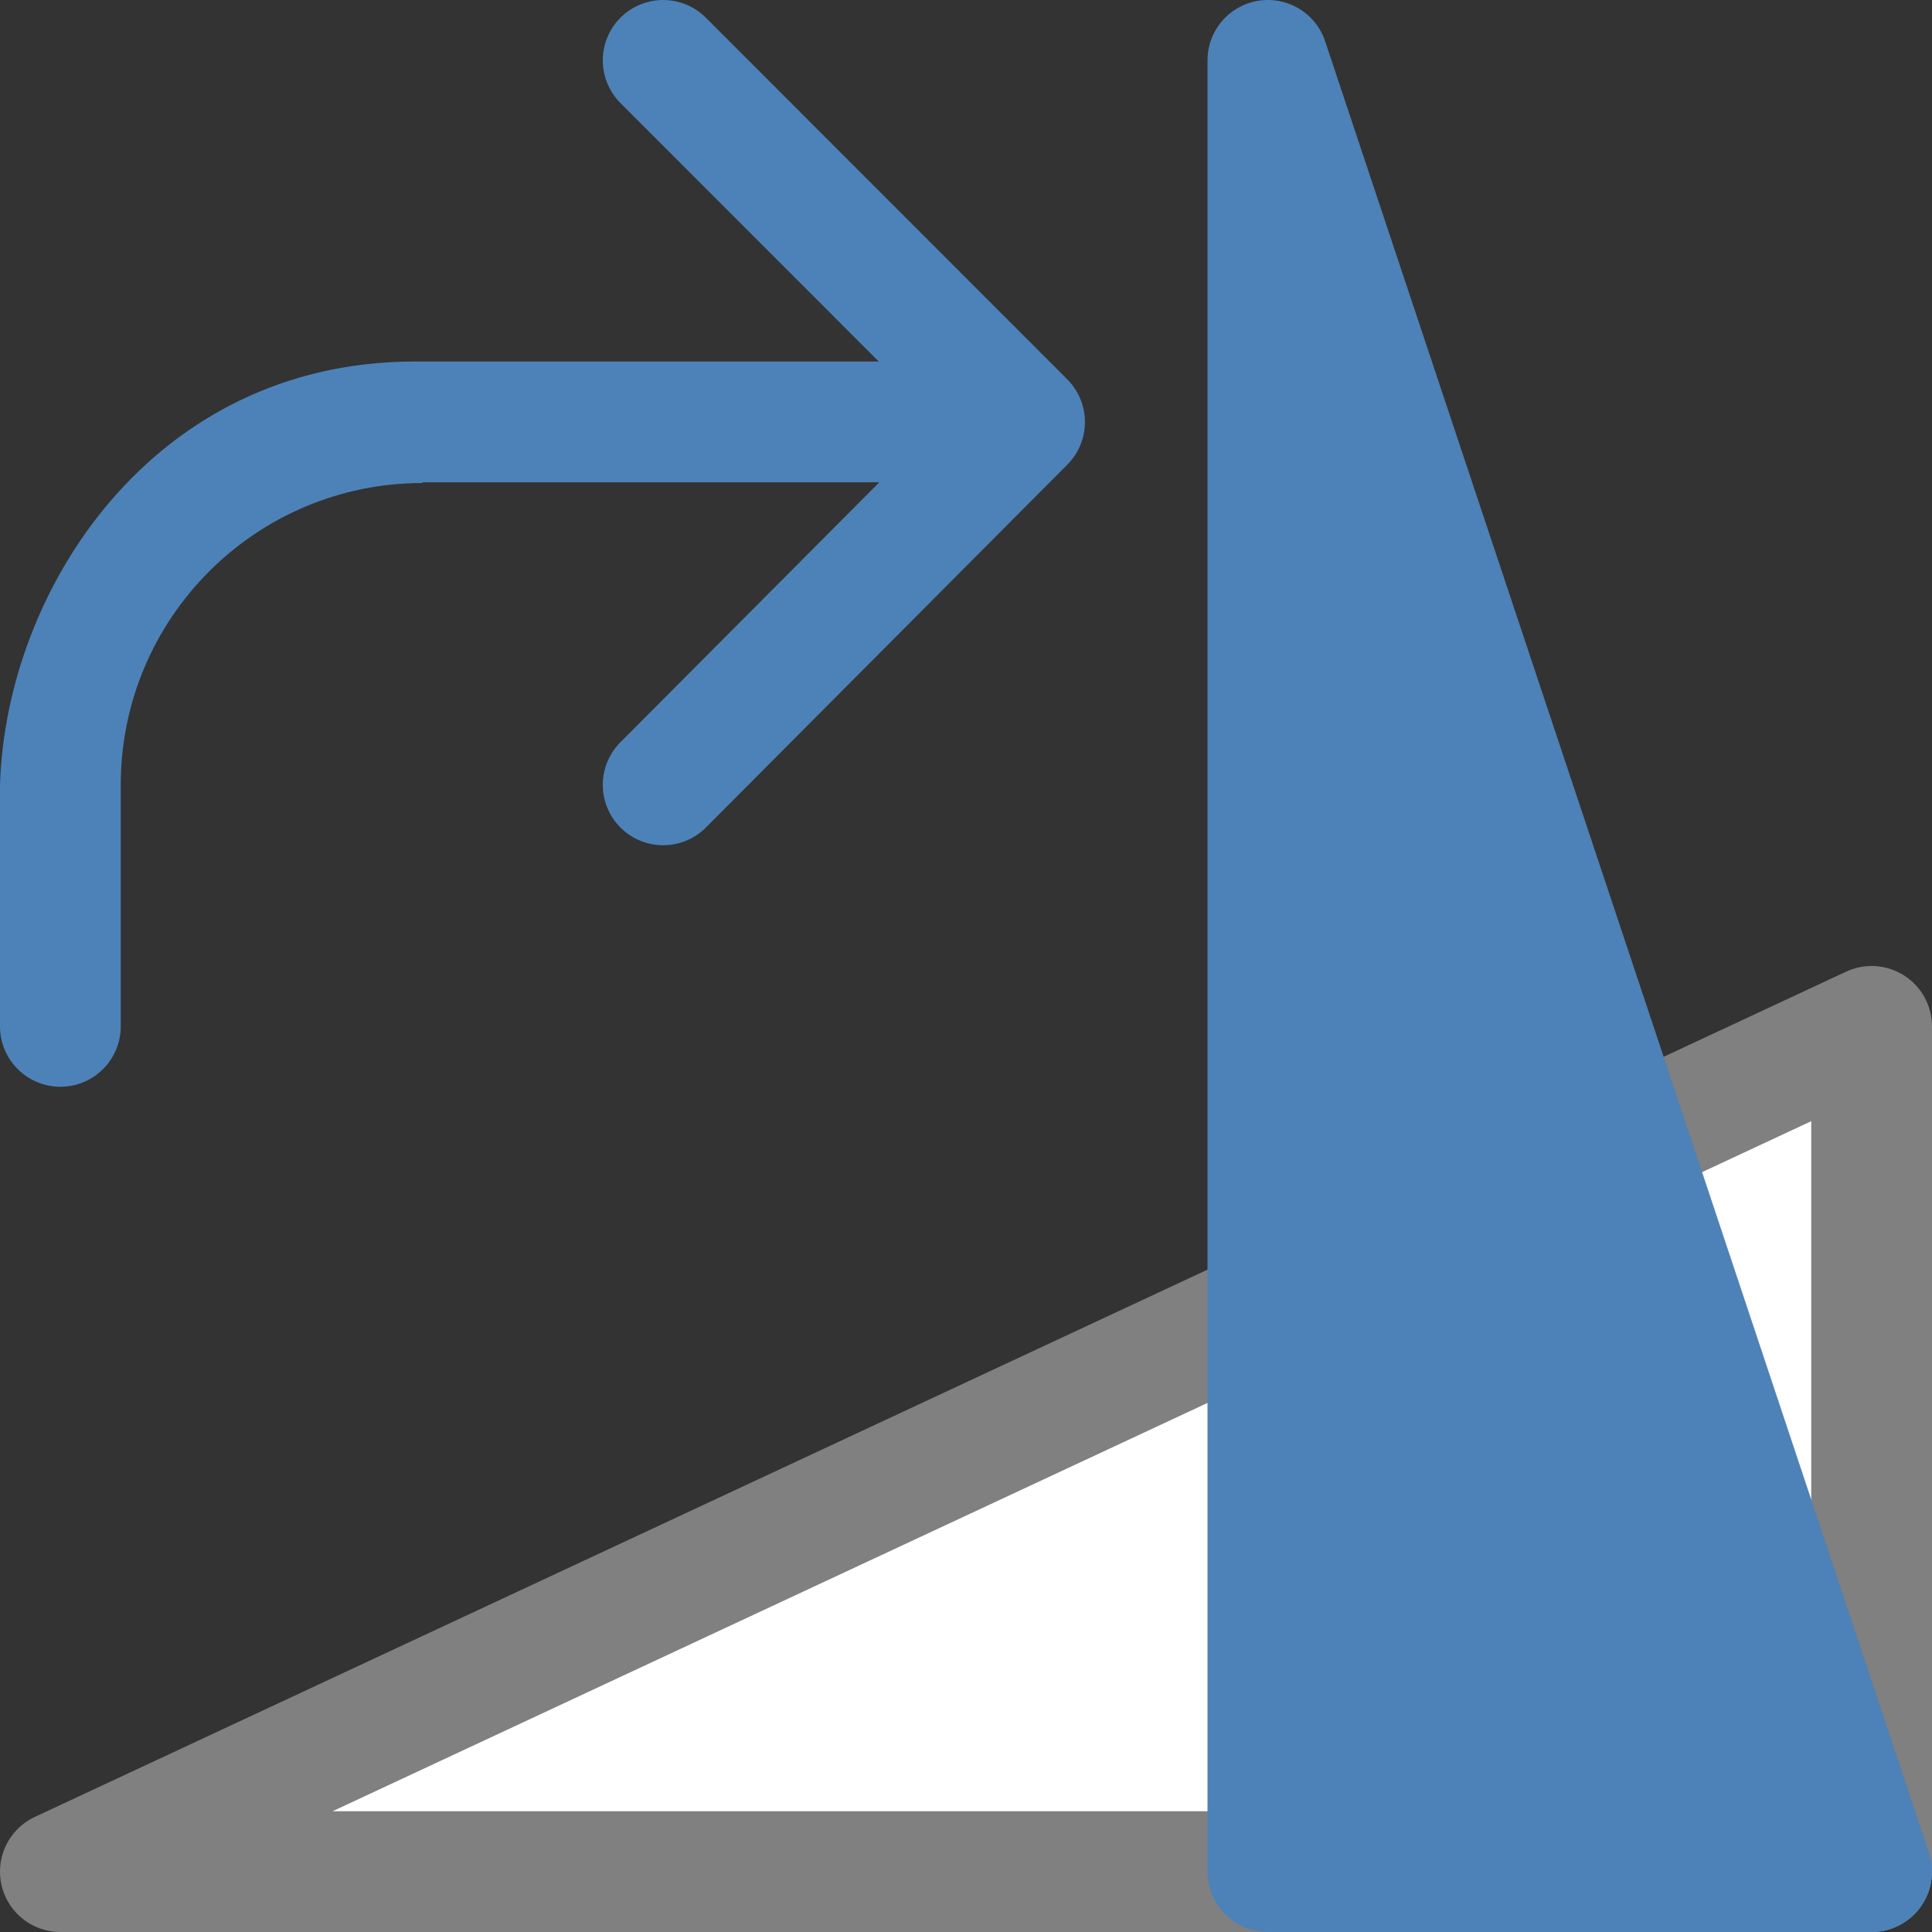
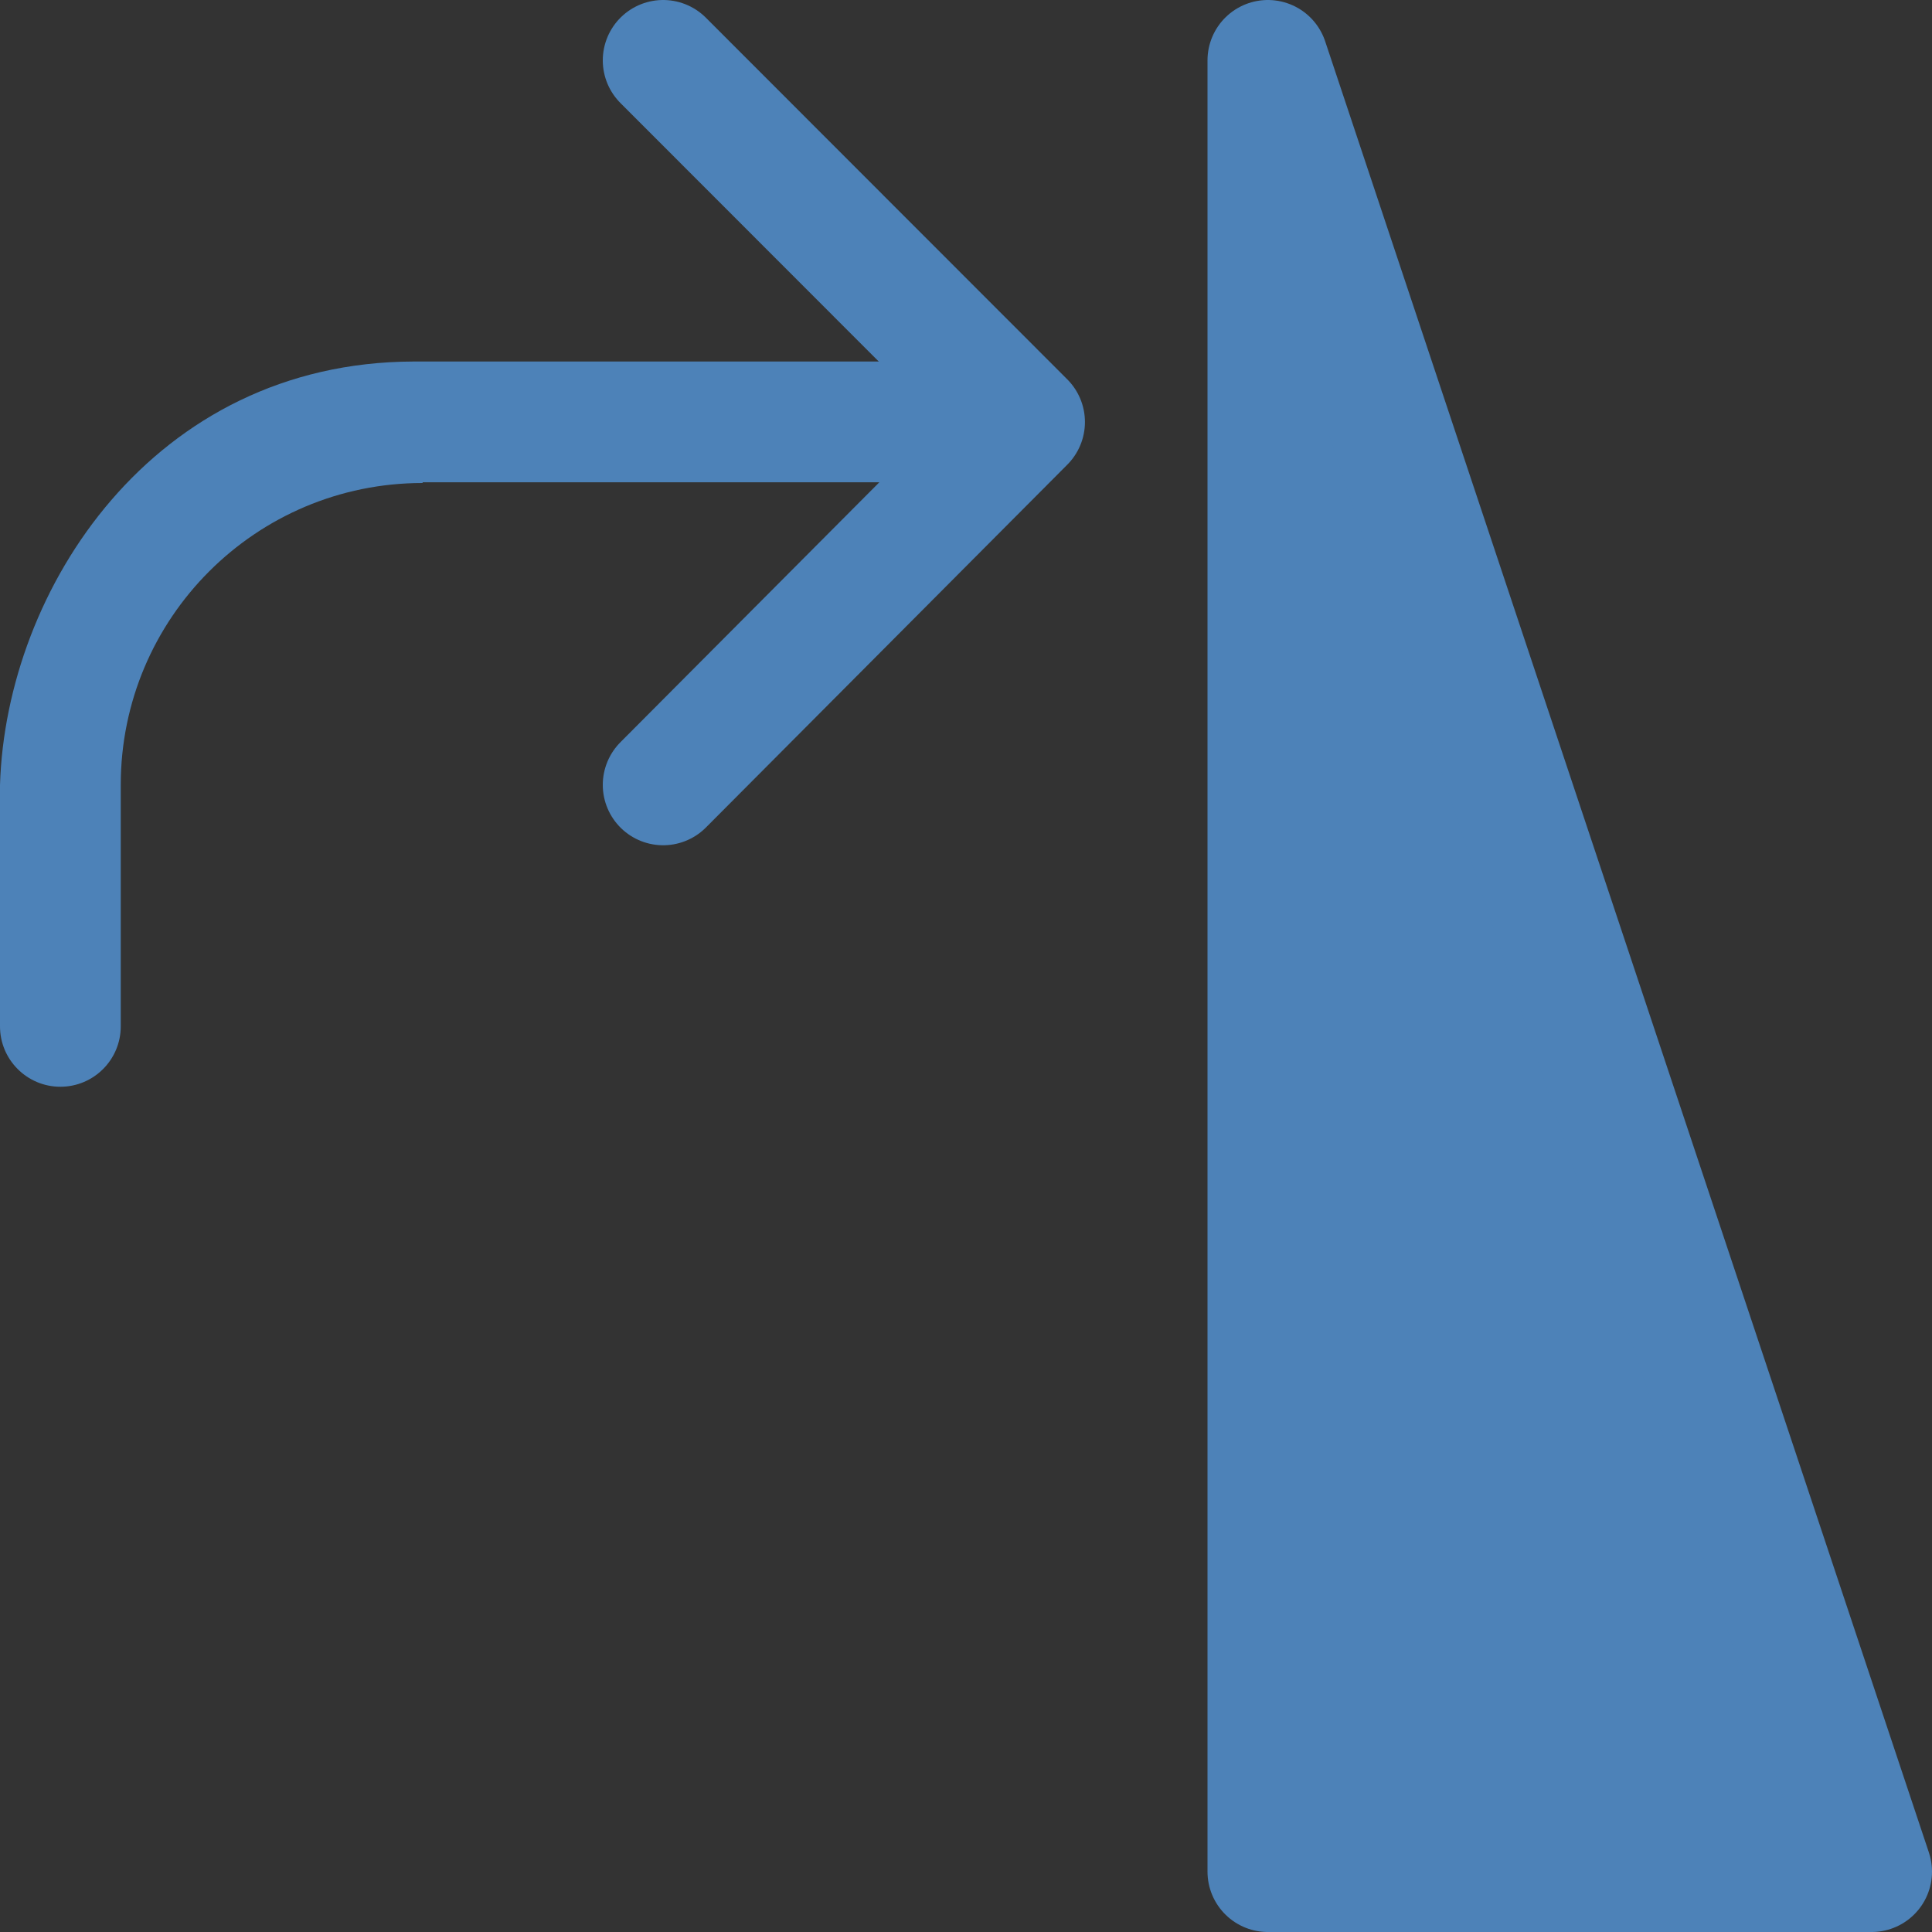
<svg xmlns="http://www.w3.org/2000/svg" viewBox="0 0 16 16">
  <rect x="0" y="0" width="16" height="16" fill="#333333" stroke="none" />

     /&amp;gt;
-  <path d="m15.5 8.5v7h-15z" fill="#fff" fill-rule="evenodd" stroke="#808080" stroke-linecap="round" stroke-linejoin="round" />
-   <path d="m15.5 15.5h-5v-15z" fill="#4d82b8" fill-rule="evenodd" stroke="#4d82b8" stroke-linecap="round" stroke-linejoin="round" />
+  <path d="m15.5 15.5h-5v-15z" fill="#4d82b8" fill-rule="evenodd" stroke="#4d82b8" stroke-linecap="round" stroke-linejoin="round" />
  <g transform="translate(-3.015 1)">
    <path d="m8.507-.5 2.993 2.995-2.993 3.005" fill="none" stroke="#4d82b8" stroke-linecap="round" stroke-linejoin="round" />
    <path d="m3.015 7.5c0 .276.224.5.5.5s.5-.224.5-.5v-2c0-1.381 1.119-2.5 2.5-2.5v-.006h.424 4.068v-1h-4.068-.5c-2.155.006-3.374 1.883-3.424 3.506z" fill="#4d82b8" fill-rule="evenodd" />
  </g>
</svg>